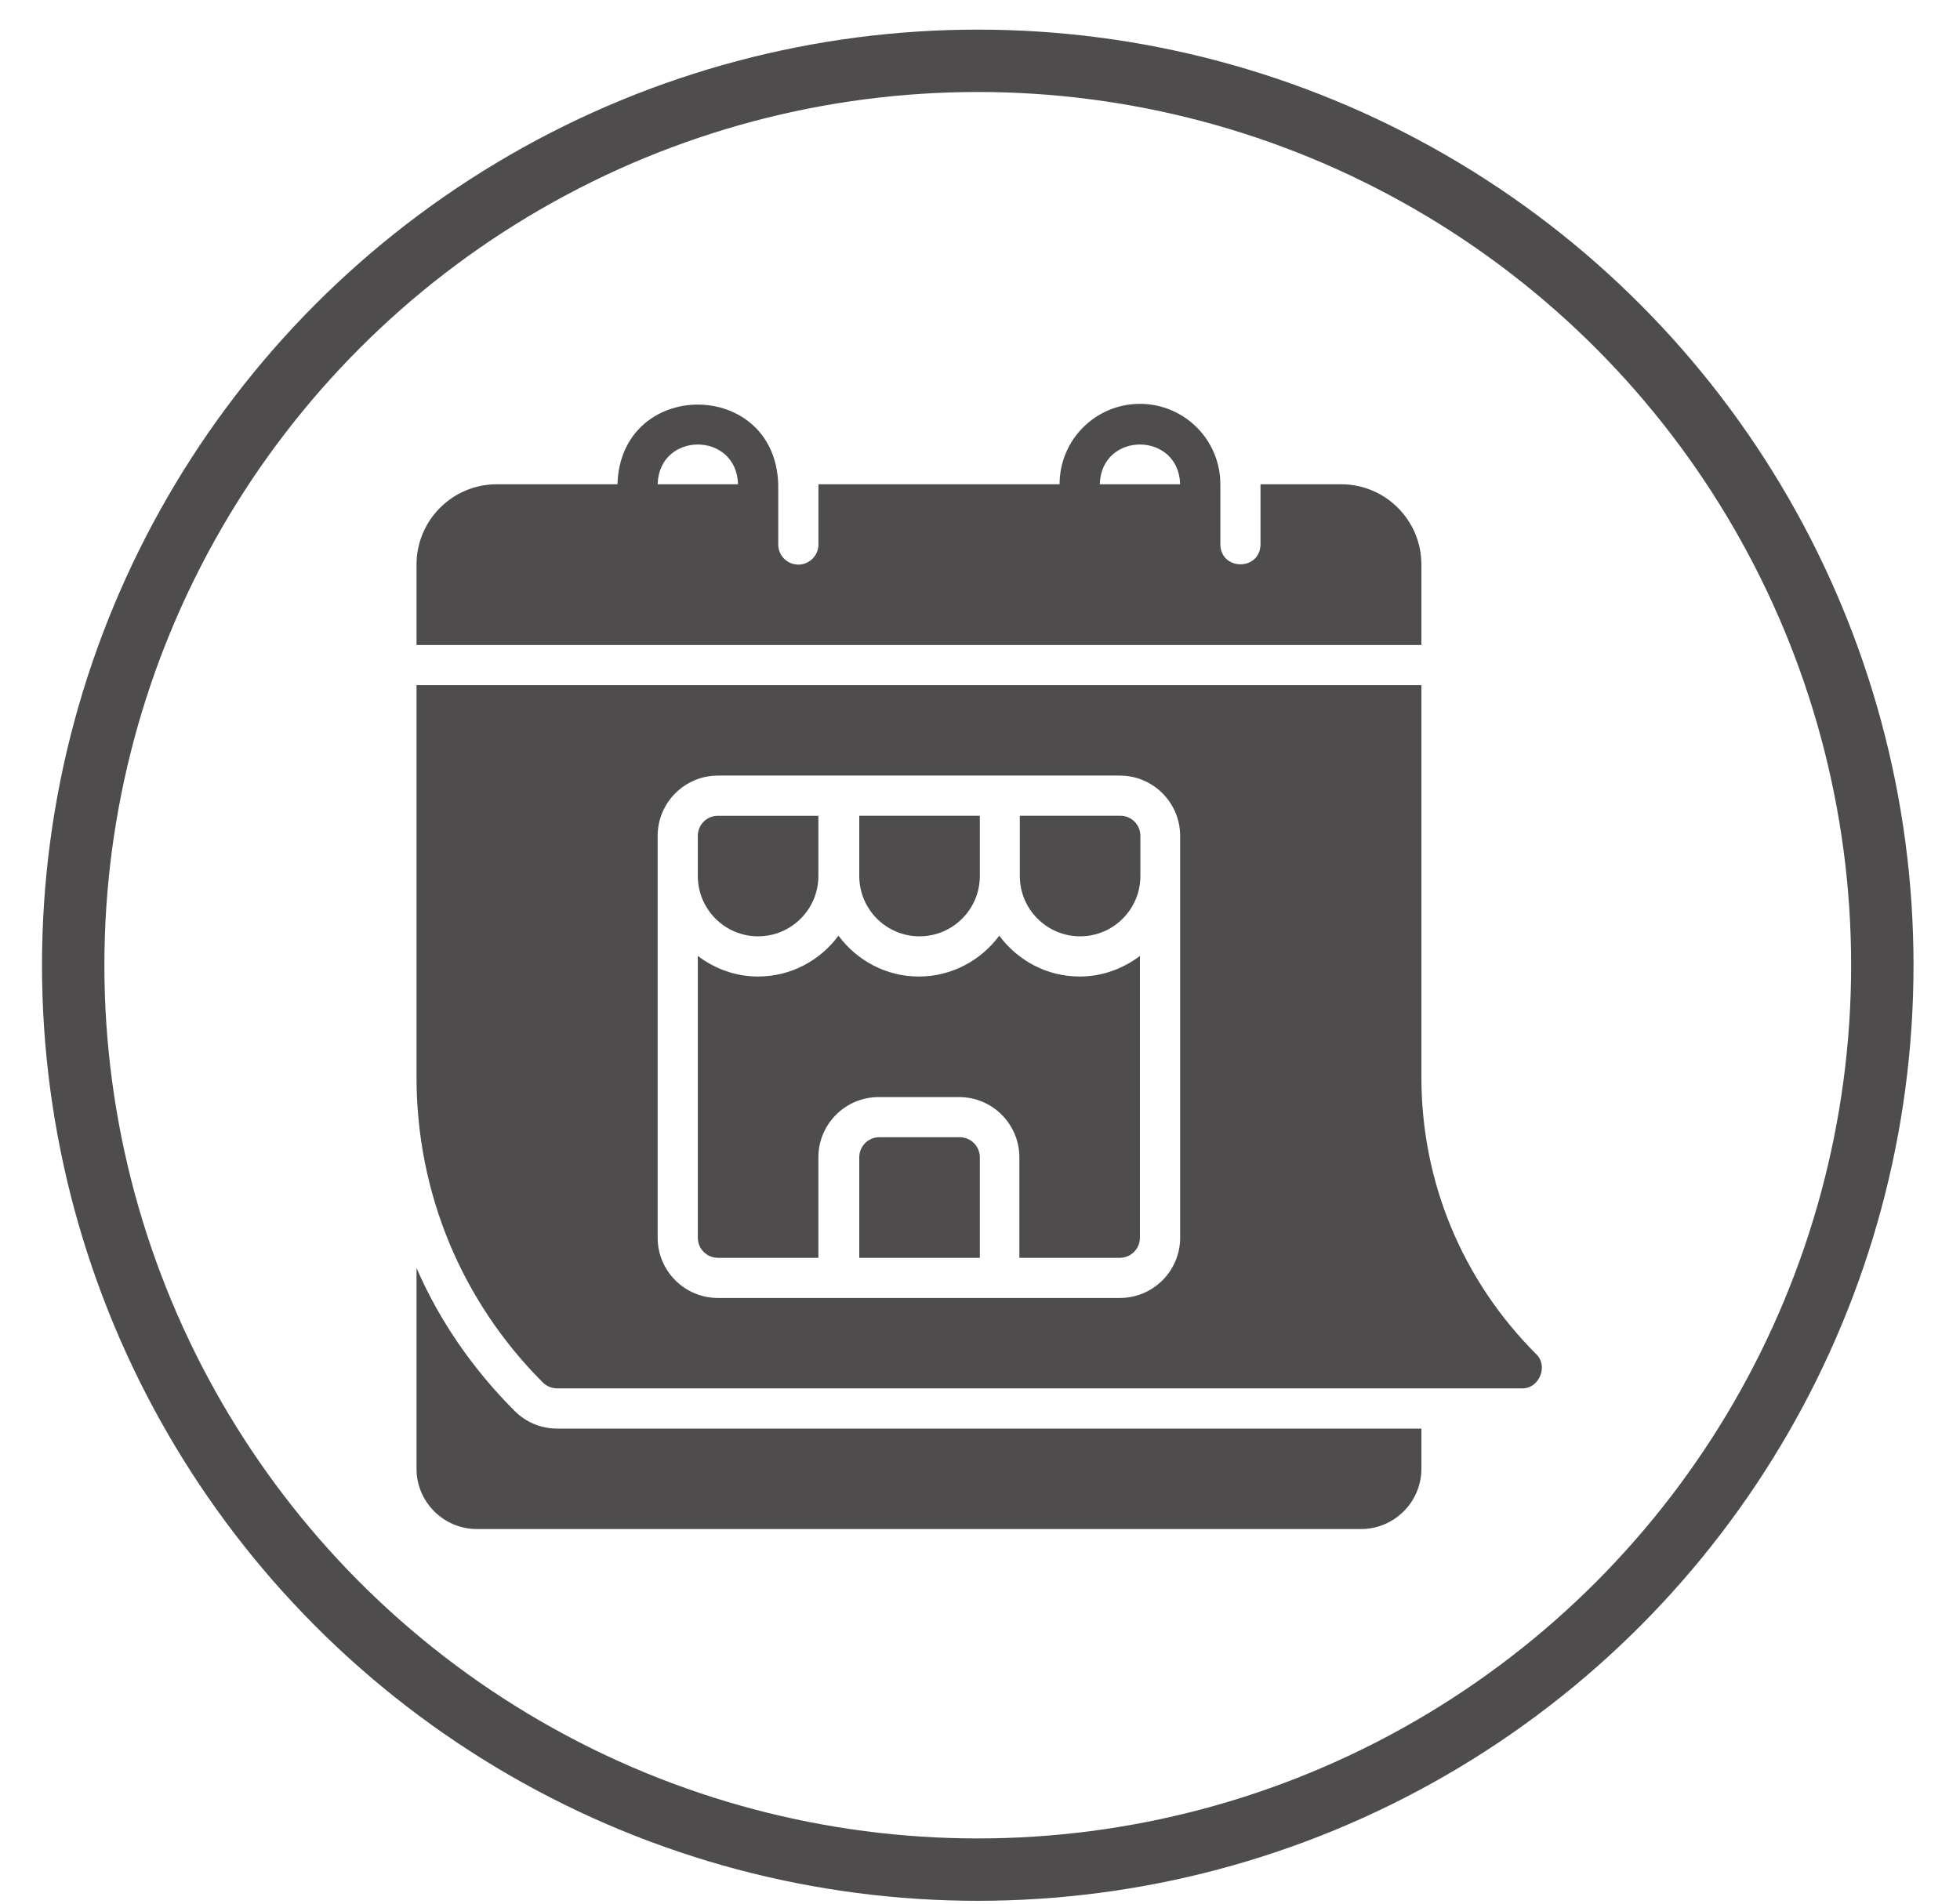
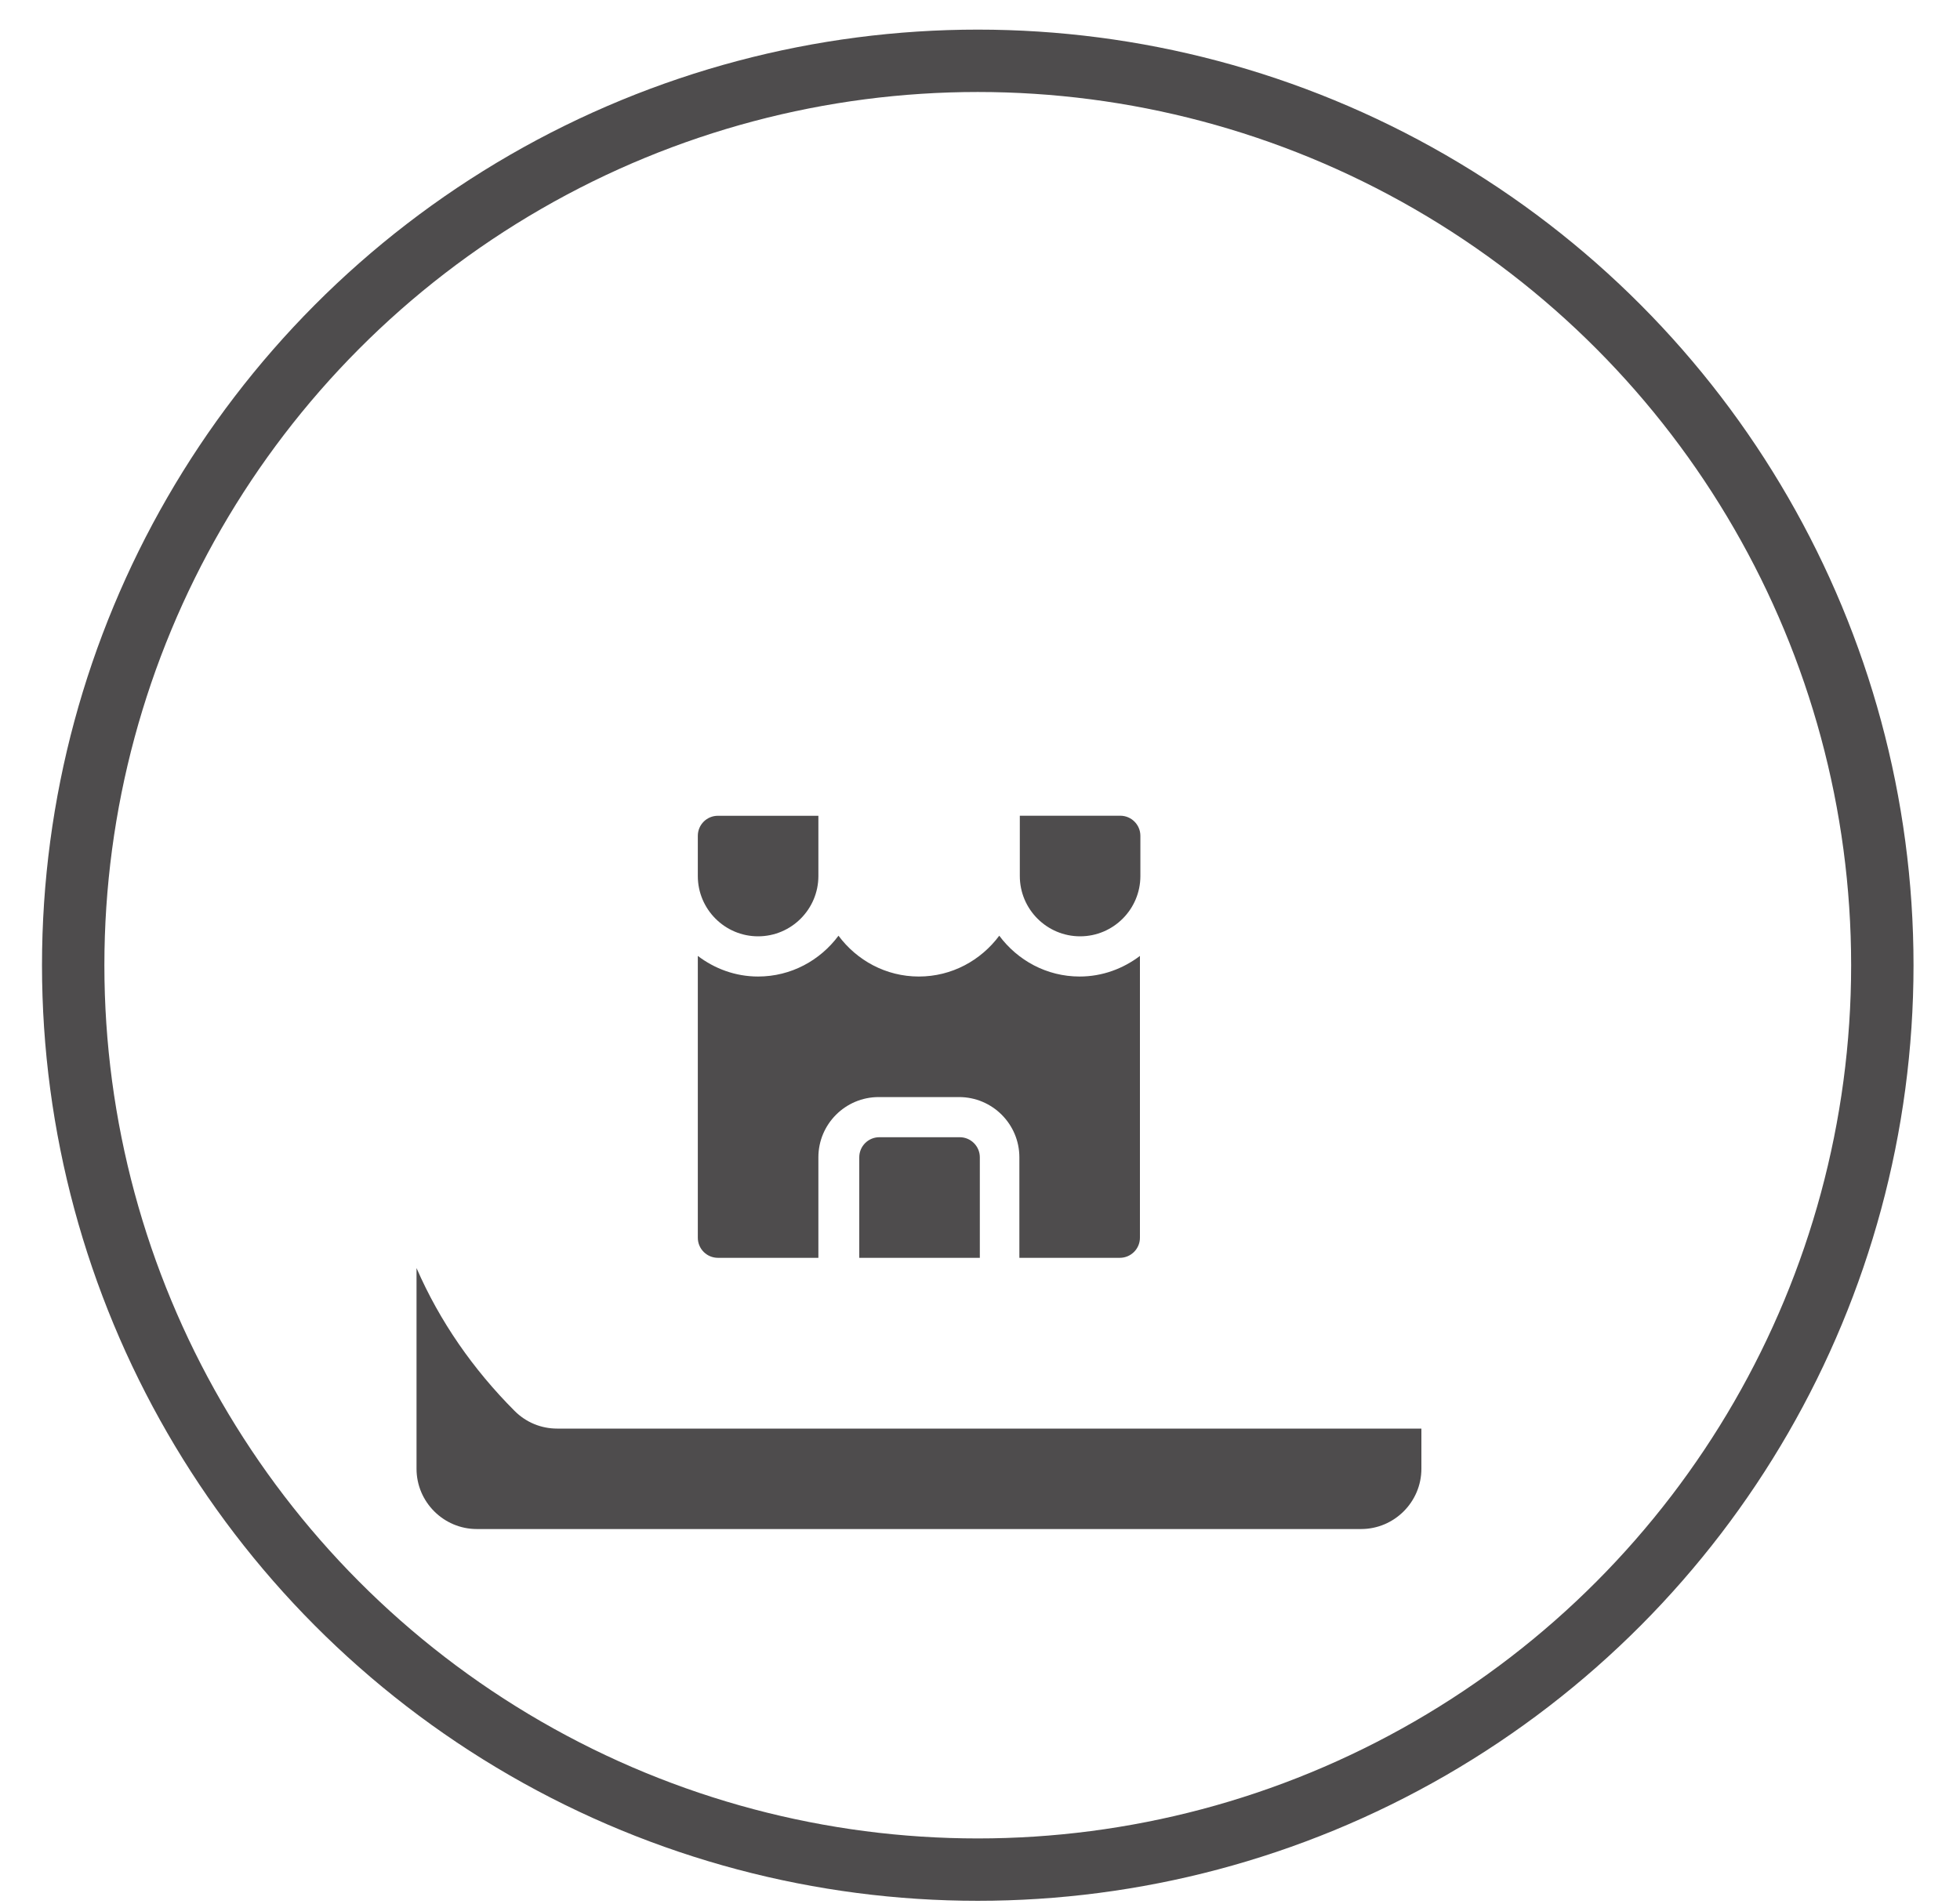
<svg xmlns="http://www.w3.org/2000/svg" width="35" height="34" viewBox="0 0 35 34" fill="none">
  <path d="M9.189 25.199C8.449 24.458 7.852 23.599 7.438 22.648V26.233C7.438 26.825 7.922 27.309 8.514 27.309H24.305C24.898 27.309 25.382 26.825 25.382 26.233V25.515H9.95C9.663 25.515 9.393 25.404 9.189 25.199Z" fill="#4E4C4D" />
  <path d="M17.844 16.712C17.516 17.152 16.998 17.441 16.408 17.441C15.819 17.441 15.3 17.152 14.973 16.712C14.646 17.152 14.127 17.441 13.537 17.441C13.132 17.441 12.761 17.301 12.461 17.073V22.106C12.461 22.304 12.621 22.465 12.82 22.465H14.614V20.67C14.614 20.076 15.097 19.594 15.691 19.594H17.126C17.72 19.594 18.203 20.076 18.203 20.67V22.465H19.997C20.195 22.465 20.356 22.304 20.356 22.106V17.073C20.055 17.301 19.685 17.441 19.279 17.441C18.69 17.441 18.171 17.152 17.844 16.712Z" fill="#4E4C4D" />
  <path d="M17.138 20.311H15.703C15.504 20.311 15.344 20.472 15.344 20.67V22.465H17.497V20.67C17.497 20.472 17.336 20.311 17.138 20.311Z" fill="#4E4C4D" />
  <path d="M13.537 16.723C14.131 16.723 14.614 16.24 14.614 15.646V14.57H12.82C12.621 14.57 12.461 14.73 12.461 14.929V15.646C12.461 16.24 12.944 16.723 13.537 16.723Z" fill="#4E4C4D" />
-   <path d="M16.42 16.723C17.014 16.723 17.497 16.24 17.497 15.646V14.569H15.344V15.646C15.344 16.24 15.826 16.723 16.42 16.723Z" fill="#4E4C4D" />
-   <path d="M27.431 24.184C26.111 22.863 25.382 21.108 25.382 19.239V12.237H7.438V19.239C7.438 21.298 8.238 23.236 9.695 24.693C9.763 24.758 9.853 24.797 9.949 24.797H27.176C27.483 24.807 27.656 24.398 27.431 24.184ZM21.074 22.106C21.074 22.7 20.591 23.182 19.997 23.182H12.82C12.226 23.182 11.744 22.7 11.744 22.106V14.929C11.744 14.335 12.226 13.852 12.82 13.852H19.997C20.591 13.852 21.074 14.335 21.074 14.929V22.106Z" fill="#4E4C4D" />
  <path d="M20.005 14.569H18.211V15.646C18.211 16.24 18.694 16.723 19.288 16.723C19.881 16.723 20.364 16.24 20.364 15.646V14.928C20.364 14.73 20.203 14.569 20.005 14.569Z" fill="#4E4C4D" />
-   <path d="M25.382 10.084C25.382 9.291 24.74 8.649 23.947 8.649H22.509V9.725C22.499 10.197 21.802 10.196 21.792 9.725V8.649C21.792 7.856 21.149 7.213 20.356 7.213C19.563 7.213 18.921 7.856 18.921 8.649H14.615V9.725C14.615 9.923 14.453 10.084 14.256 10.084C14.058 10.084 13.897 9.923 13.897 9.725V8.649C13.84 6.753 11.084 6.751 11.026 8.649H8.873C8.08 8.649 7.438 9.291 7.438 10.084V11.52H25.382L25.382 10.084ZM11.744 8.649C11.77 7.702 13.153 7.703 13.179 8.649H11.744ZM19.639 8.649C19.665 7.702 21.048 7.703 21.074 8.649H19.639Z" fill="#4E4C4D" />
  <circle cx="17.46" cy="17.239" r="16.153" stroke="#4E4C4D" stroke-width="1.114" />
</svg>